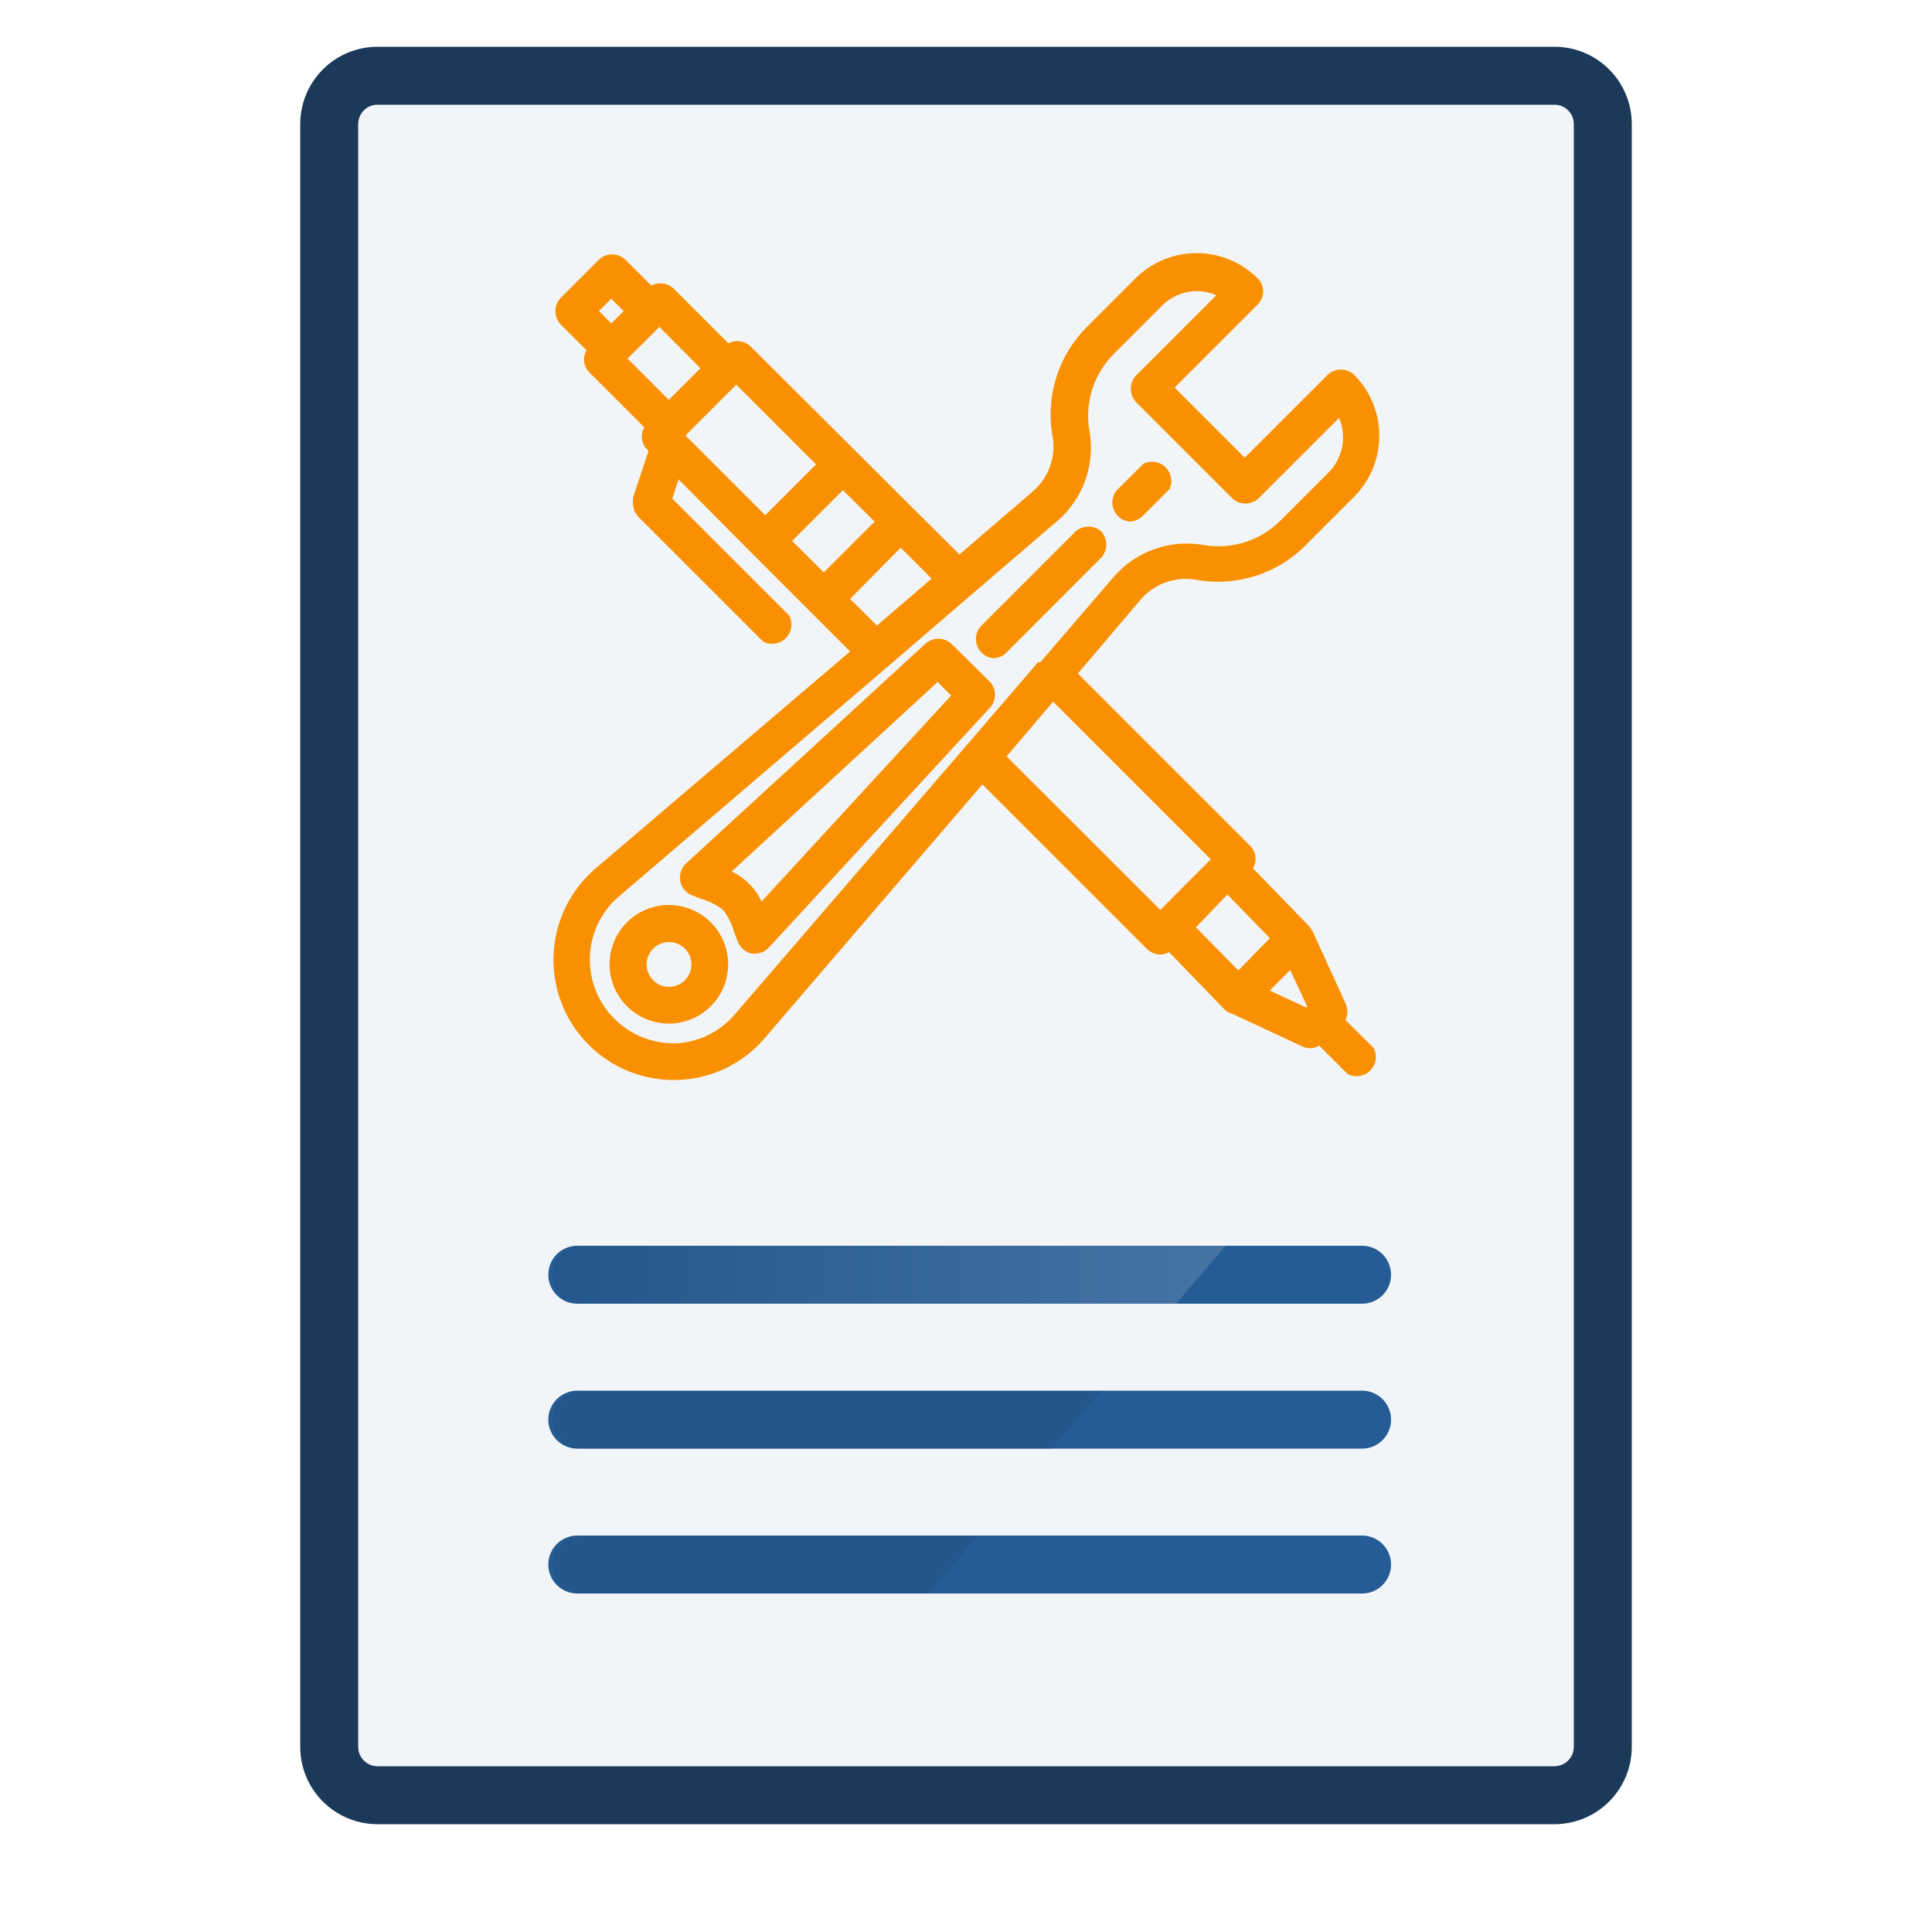
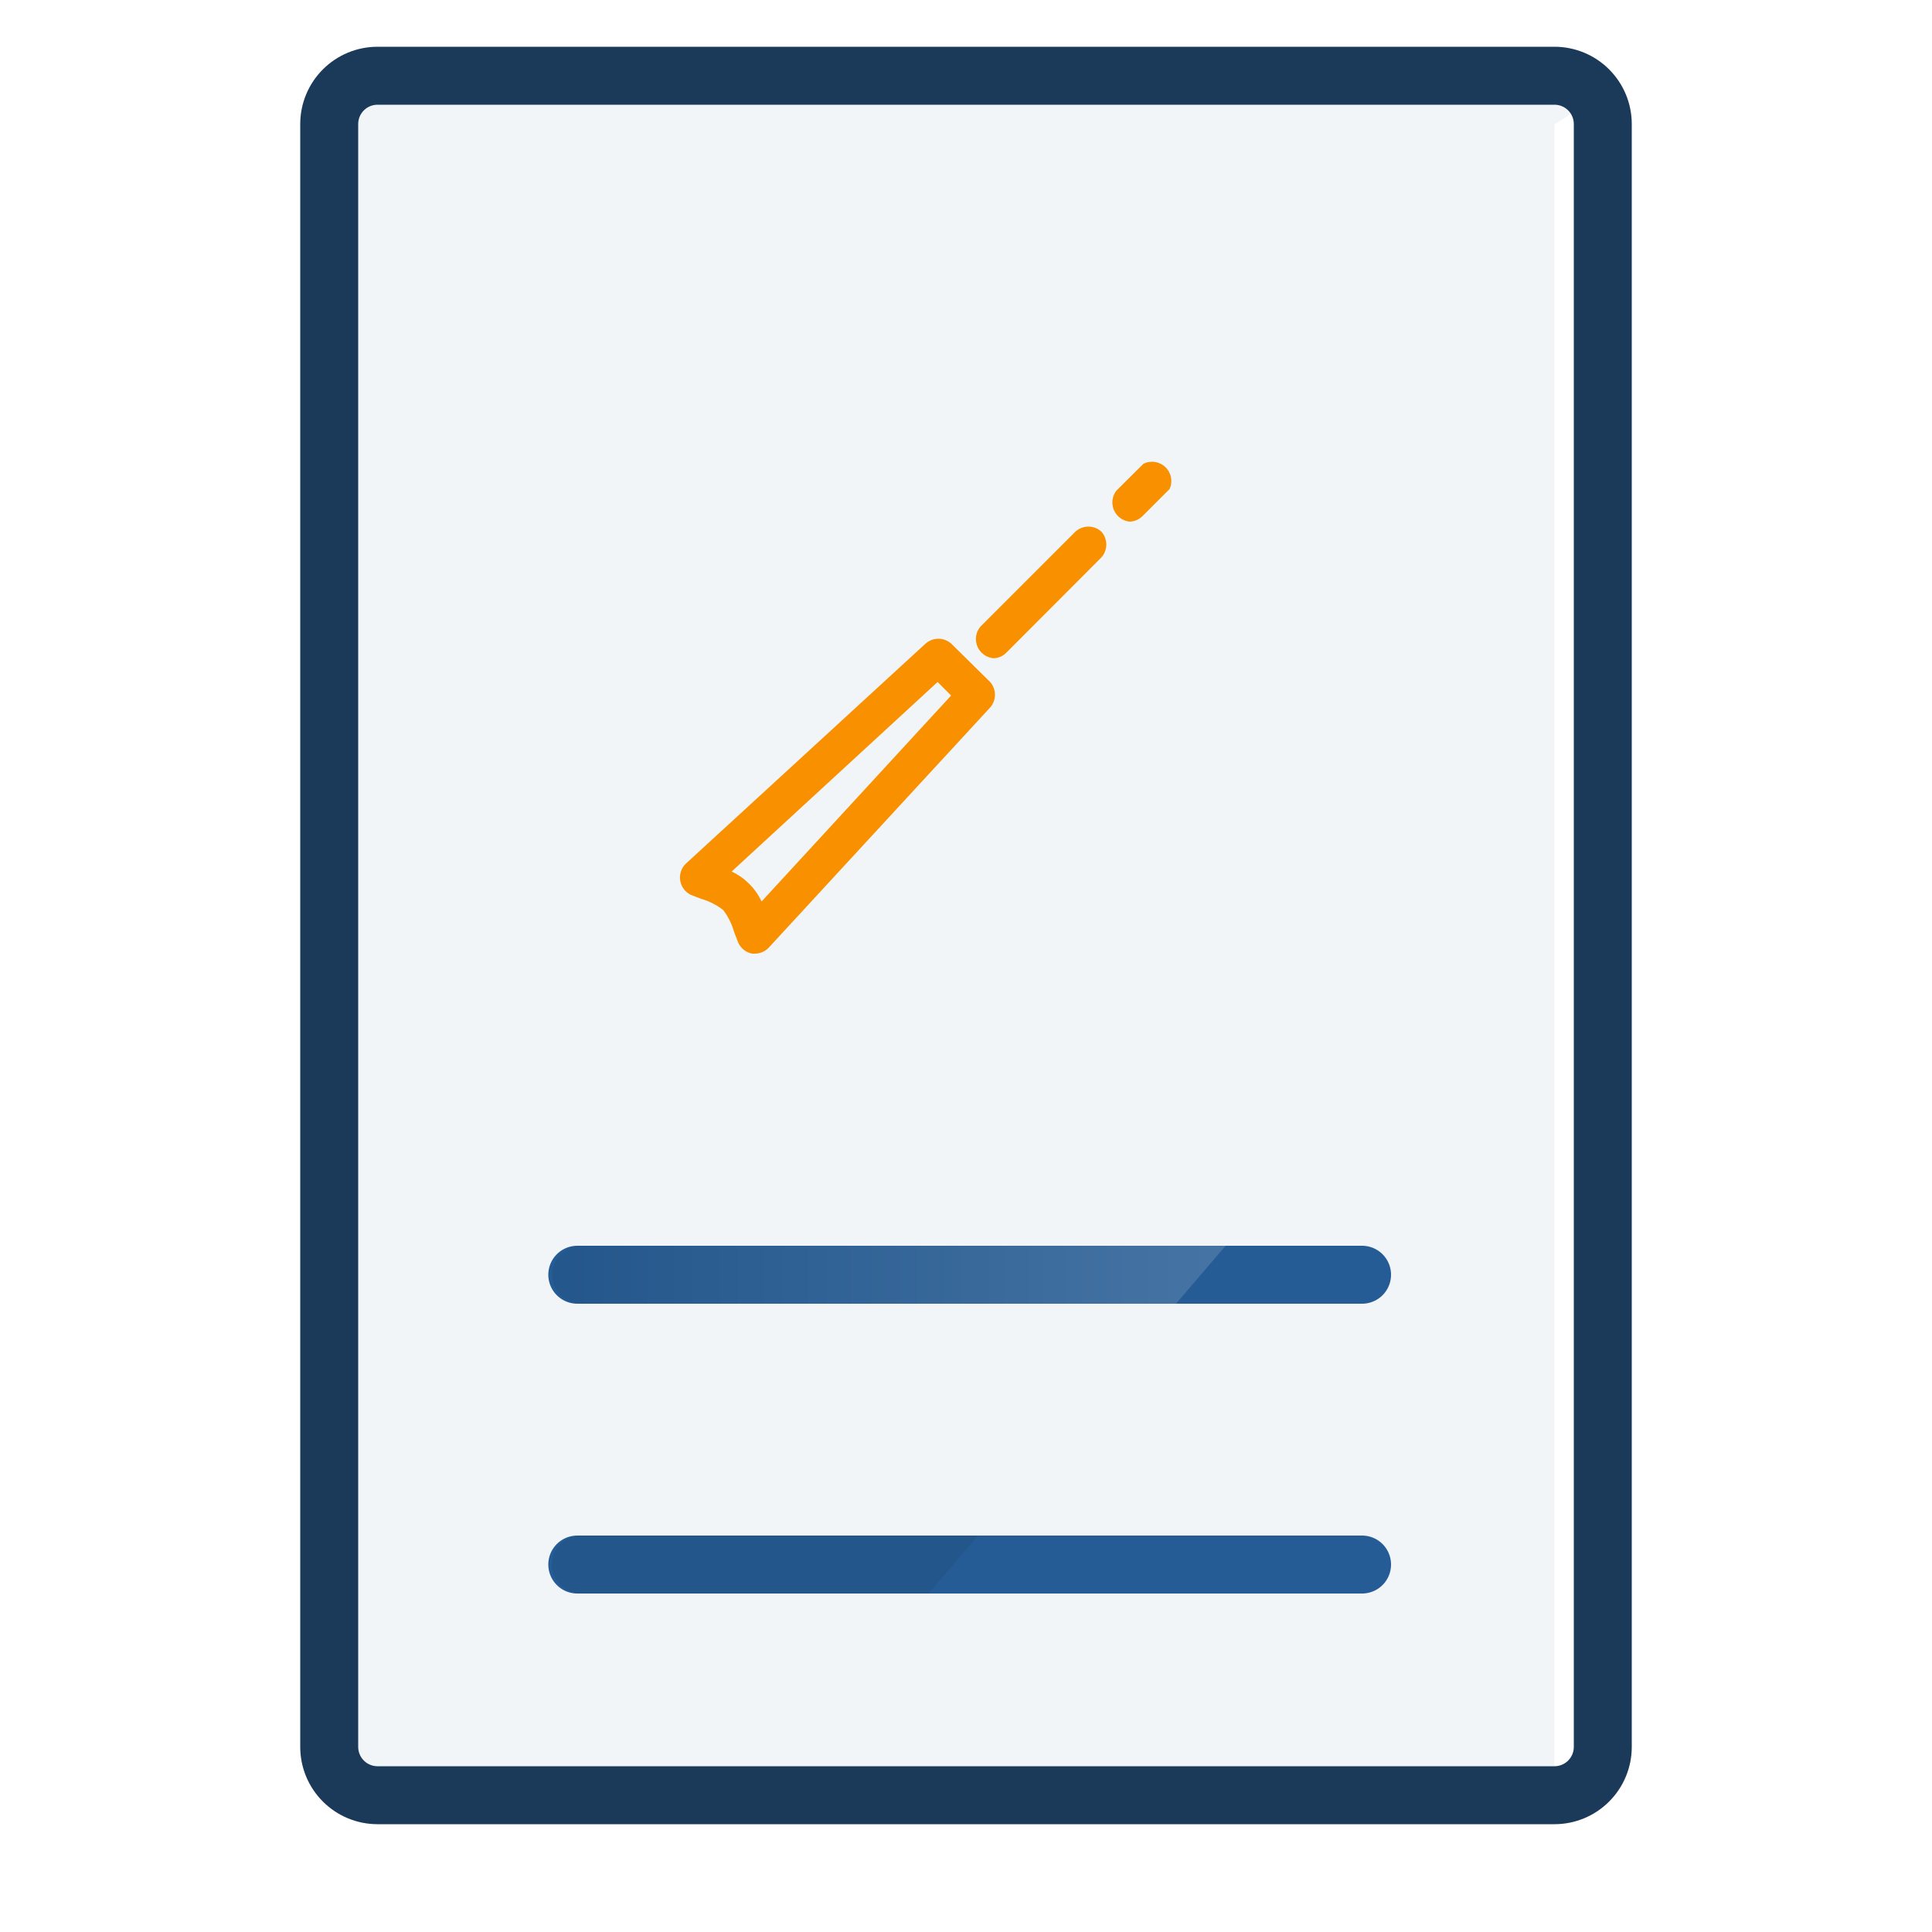
<svg xmlns="http://www.w3.org/2000/svg" width="100" height="100" viewBox="0 0 100 100" fill="none">
  <rect width="100" height="100" fill="white" />
-   <path d="M80.46 3.92H19.53C18.144 3.92 17.02 5.044 17.02 6.43V90.41C17.02 91.796 18.144 92.92 19.53 92.92H80.46C81.846 92.92 82.97 91.796 82.97 90.41V6.43C82.97 5.044 81.846 3.92 80.46 3.92Z" fill="#F2F5F7" />
+   <path d="M80.46 3.92H19.53C18.144 3.92 17.02 5.044 17.02 6.43V90.41C17.02 91.796 18.144 92.92 19.53 92.92H80.46V6.43C82.97 5.044 81.846 3.92 80.46 3.92Z" fill="#F2F5F7" />
  <path d="M80.46 5.42C80.725 5.42 80.98 5.525 81.167 5.713C81.355 5.9 81.46 6.155 81.46 6.42V90.42C81.46 90.685 81.355 90.939 81.167 91.127C80.98 91.315 80.725 91.42 80.46 91.42H19.54C19.275 91.42 19.02 91.315 18.833 91.127C18.645 90.939 18.54 90.685 18.54 90.42V6.42C18.54 6.155 18.645 5.9 18.833 5.713C19.02 5.525 19.275 5.42 19.54 5.42H80.46V5.42ZM80.46 2.42H19.54C18.479 2.42 17.462 2.841 16.712 3.592C15.961 4.342 15.54 5.359 15.54 6.42V90.42C15.54 91.481 15.961 92.498 16.712 93.248C17.462 93.999 18.479 94.42 19.54 94.42H80.46C81.521 94.42 82.538 93.999 83.288 93.248C84.039 92.498 84.46 91.481 84.46 90.42V6.42C84.46 5.359 84.039 4.342 83.288 3.592C82.538 2.841 81.521 2.42 80.46 2.42Z" fill="#1B3958" />
-   <path d="M69.64 52.8C69.706 52.664 69.74 52.516 69.74 52.365C69.74 52.214 69.706 52.066 69.64 51.93L67.94 48.2C67.94 48.2 67.94 48.2 67.88 48.13C67.848 48.062 67.808 47.998 67.76 47.94L64.85 44.94C64.96 44.761 65.007 44.551 64.983 44.343C64.96 44.134 64.867 43.94 64.72 43.79L55.79 34.86L59.07 31C59.414 30.612 59.849 30.317 60.337 30.142C60.825 29.968 61.349 29.919 61.86 30C62.889 30.194 63.949 30.132 64.948 29.82C65.948 29.508 66.855 28.955 67.59 28.21L70.08 25.72C70.496 25.305 70.827 24.811 71.052 24.268C71.278 23.725 71.394 23.143 71.394 22.555C71.394 21.967 71.278 21.385 71.052 20.842C70.827 20.299 70.496 19.805 70.08 19.39C69.896 19.221 69.655 19.128 69.405 19.128C69.155 19.128 68.915 19.221 68.73 19.39L64.43 23.69L60.8 20.06L65.1 15.76C65.276 15.577 65.377 15.334 65.38 15.08C65.38 14.955 65.356 14.832 65.308 14.717C65.259 14.602 65.189 14.498 65.1 14.41C64.26 13.572 63.122 13.101 61.935 13.101C60.748 13.101 59.61 13.572 58.77 14.41L56.28 16.9C55.536 17.636 54.984 18.543 54.672 19.542C54.36 20.541 54.297 21.601 54.49 22.63C54.571 23.14 54.521 23.662 54.347 24.148C54.172 24.634 53.877 25.068 53.49 25.41L49.66 28.7L38.83 17.91C38.678 17.774 38.489 17.689 38.287 17.663C38.085 17.639 37.88 17.676 37.7 17.77L34.85 14.92C34.698 14.782 34.506 14.695 34.302 14.67C34.098 14.645 33.892 14.683 33.71 14.78L32.36 13.43C32.176 13.261 31.935 13.168 31.685 13.168C31.435 13.168 31.195 13.261 31.01 13.43L29.01 15.43C28.841 15.614 28.748 15.855 28.748 16.105C28.748 16.355 28.841 16.596 29.01 16.78L30.36 18.13C30.254 18.309 30.21 18.518 30.236 18.724C30.261 18.93 30.354 19.122 30.5 19.27L33.35 22.12C33.244 22.299 33.2 22.508 33.226 22.714C33.251 22.92 33.344 23.112 33.49 23.26L33.57 23.34L32.76 25.77C32.757 25.817 32.757 25.863 32.76 25.91C32.754 25.973 32.754 26.037 32.76 26.1C32.777 26.222 32.804 26.342 32.84 26.46C32.871 26.517 32.908 26.571 32.95 26.62C32.974 26.662 33 26.702 33.03 26.74L39.5 33.21C39.689 33.309 39.904 33.345 40.115 33.313C40.326 33.281 40.521 33.182 40.672 33.032C40.822 32.881 40.921 32.686 40.953 32.475C40.985 32.264 40.949 32.049 40.85 31.86L34.8 25.81L35.12 24.81L39 28.72L42 31.72L44 33.72L30.77 45C29.819 45.833 29.144 46.935 28.836 48.161C28.527 49.386 28.599 50.677 29.042 51.861C29.485 53.044 30.278 54.065 31.316 54.786C32.353 55.508 33.586 55.897 34.85 55.9H35.07C35.924 55.875 36.763 55.673 37.534 55.306C38.305 54.939 38.992 54.416 39.55 53.77L50.85 40.6L59.38 49.13C59.563 49.306 59.806 49.406 60.06 49.41C60.219 49.405 60.373 49.361 60.51 49.28L63.41 52.28C63.476 52.34 63.55 52.391 63.63 52.43H63.69L67.42 54.17C67.546 54.227 67.682 54.258 67.82 54.26C67.983 54.255 68.142 54.206 68.28 54.12L69.75 55.59C69.939 55.689 70.154 55.725 70.365 55.693C70.576 55.661 70.771 55.562 70.922 55.411C71.072 55.261 71.171 55.066 71.203 54.855C71.235 54.644 71.199 54.429 71.1 54.24L69.64 52.8ZM31.64 16.74L31 16.1L31.64 15.46L32.28 16.1L31.96 16.42L31.64 16.74ZM33.31 17.74L34.13 16.92L36.26 19.06L34.62 20.7L32.48 18.56L33.31 17.74ZM35.48 22.54L38.11 19.91L42.24 24.04L39.61 26.67L35.48 22.54ZM41 28L43.63 25.37L45.27 27L42.64 29.63L41 28ZM46.62 28.35L48.22 29.95L45.39 32.38L44 31L46.62 28.35ZM53.76 34.24L50.08 38.52L38.08 52.45C37.703 52.908 37.234 53.283 36.704 53.55C36.173 53.817 35.593 53.97 35 54C34.411 54.018 33.824 53.915 33.275 53.699C32.727 53.482 32.228 53.156 31.81 52.74C31.389 52.324 31.058 51.825 30.837 51.275C30.617 50.725 30.513 50.136 30.531 49.544C30.548 48.952 30.688 48.369 30.941 47.834C31.194 47.298 31.554 46.82 32 46.43L46 34.46L50.28 30.78L54.78 26.92C55.406 26.366 55.884 25.664 56.169 24.878C56.453 24.092 56.536 23.247 56.41 22.42C56.262 21.685 56.299 20.925 56.517 20.207C56.735 19.49 57.128 18.838 57.66 18.31L60.15 15.82C60.388 15.582 60.67 15.393 60.98 15.264C61.291 15.136 61.624 15.069 61.96 15.07C62.304 15.073 62.644 15.144 62.96 15.28L58.79 19.45C58.621 19.634 58.528 19.875 58.528 20.125C58.528 20.375 58.621 20.616 58.79 20.8L63.79 25.8C63.974 25.969 64.215 26.062 64.465 26.062C64.715 26.062 64.956 25.969 65.14 25.8L69.31 21.63C69.511 22.1 69.567 22.62 69.471 23.122C69.374 23.625 69.131 24.087 68.77 24.45L66.28 26.94C65.753 27.47 65.102 27.861 64.387 28.079C63.672 28.297 62.914 28.335 62.18 28.19C61.354 28.064 60.509 28.147 59.722 28.432C58.936 28.716 58.234 29.194 57.68 29.82L53.82 34.31L53.76 34.24ZM52.1 39.15L54.1 36.8L54.51 36.32L62.67 44.48L61.35 45.8L60.06 47.1L52.1 39.15ZM67.61 52.15L65.72 51.27L66.78 50.21L67.66 52.09L67.61 52.15ZM63.53 46.3L65.73 48.56L64.1 50.23L61.9 48L63.53 46.3Z" fill="#F99000" />
-   <path d="M32.45 47.74C32.021 48.169 31.728 48.716 31.609 49.312C31.491 49.907 31.551 50.525 31.784 51.086C32.016 51.647 32.409 52.127 32.914 52.464C33.419 52.801 34.013 52.982 34.62 52.982C35.227 52.982 35.821 52.801 36.326 52.464C36.831 52.127 37.224 51.647 37.457 51.086C37.689 50.525 37.75 49.907 37.631 49.312C37.512 48.716 37.22 48.169 36.79 47.74C36.215 47.165 35.434 46.842 34.62 46.842C33.806 46.842 33.026 47.165 32.45 47.74V47.74ZM35.45 50.74C35.288 50.902 35.081 51.013 34.856 51.058C34.631 51.102 34.398 51.08 34.186 50.992C33.974 50.904 33.793 50.755 33.665 50.565C33.538 50.374 33.47 50.15 33.47 49.92C33.47 49.691 33.538 49.466 33.665 49.276C33.793 49.085 33.974 48.936 34.186 48.848C34.398 48.761 34.631 48.737 34.856 48.782C35.081 48.827 35.288 48.938 35.45 49.1C35.667 49.318 35.79 49.612 35.79 49.92C35.79 50.227 35.667 50.523 35.45 50.74V50.74Z" fill="#F99000" />
  <path d="M55.67 27.51L50.74 32.44C50.625 32.58 50.55 32.748 50.524 32.927C50.497 33.105 50.519 33.288 50.588 33.456C50.656 33.623 50.769 33.768 50.914 33.876C51.059 33.985 51.23 34.052 51.41 34.07C51.535 34.07 51.658 34.045 51.773 33.997C51.888 33.949 51.993 33.879 52.08 33.79L57 28.86C57.169 28.676 57.262 28.435 57.262 28.185C57.262 27.935 57.169 27.694 57 27.51C56.817 27.347 56.58 27.257 56.335 27.257C56.09 27.257 55.853 27.347 55.67 27.51V27.51Z" fill="#F99000" />
  <path d="M58.46 27C58.711 26.994 58.95 26.894 59.13 26.72L60.54 25.31C60.625 25.122 60.65 24.914 60.611 24.712C60.573 24.509 60.473 24.324 60.325 24.181C60.178 24.038 59.989 23.944 59.786 23.911C59.583 23.879 59.375 23.91 59.19 24L57.78 25.4C57.673 25.54 57.605 25.707 57.583 25.882C57.561 26.057 57.586 26.235 57.655 26.398C57.724 26.56 57.835 26.702 57.976 26.808C58.118 26.913 58.285 26.98 58.46 27Z" fill="#F99000" />
  <path d="M49.23 33.31C49.048 33.15 48.813 33.061 48.57 33.061C48.327 33.061 48.093 33.15 47.91 33.31L35.47 44.73C35.363 44.843 35.283 44.979 35.238 45.128C35.193 45.277 35.183 45.434 35.209 45.588C35.235 45.741 35.297 45.886 35.389 46.012C35.481 46.137 35.602 46.239 35.74 46.31L36.28 46.52C36.697 46.638 37.087 46.835 37.43 47.1C37.692 47.443 37.886 47.834 38 48.25C38.07 48.44 38.14 48.62 38.21 48.79C38.276 48.936 38.376 49.063 38.501 49.163C38.626 49.262 38.773 49.33 38.93 49.36H39.09C39.222 49.357 39.351 49.328 39.471 49.275C39.591 49.221 39.7 49.145 39.79 49.05L51.25 36.62C51.411 36.438 51.499 36.203 51.499 35.96C51.499 35.717 51.411 35.483 51.25 35.3L49.23 33.31ZM49.23 36L39.42 46.66C39.101 45.978 38.552 45.429 37.87 45.11L48.53 35.3L49.23 36Z" fill="#F99000" />
  <path d="M29.88 65.98H70.5" stroke="#255C95" stroke-width="3" stroke-miterlimit="10" stroke-linecap="round" />
-   <path d="M29.88 73.48H70.5" stroke="#255C95" stroke-width="3" stroke-miterlimit="10" stroke-linecap="round" />
  <path d="M29.88 80.98H70.5" stroke="#255C95" stroke-width="3" stroke-miterlimit="10" stroke-linecap="round" />
  <g style="mix-blend-mode:screen" opacity="0.4">
    <path style="mix-blend-mode:screen" opacity="0.4" d="M63.439 64.48L60.869 67.48H30.079C29.681 67.48 29.299 67.322 29.018 67.041C28.737 66.759 28.579 66.378 28.579 65.98C28.579 65.582 28.737 65.201 29.018 64.919C29.299 64.638 29.681 64.48 30.079 64.48H63.439Z" fill="url(#paint0_linear)" />
-     <path style="mix-blend-mode:screen" opacity="0.4" d="M57 72L54.44 75H30.08C29.682 75 29.301 74.842 29.019 74.561C28.738 74.279 28.58 73.898 28.58 73.5C28.58 73.102 28.738 72.721 29.019 72.439C29.301 72.158 29.682 72 30.08 72H57Z" fill="url(#paint1_linear)" />
    <path style="mix-blend-mode:screen" opacity="0.4" d="M50.63 79.48L48.06 82.48H30.06C29.662 82.48 29.281 82.322 28.999 82.04C28.718 81.759 28.56 81.378 28.56 80.98C28.56 80.582 28.718 80.201 28.999 79.919C29.281 79.638 29.662 79.48 30.06 79.48H50.63Z" fill="url(#paint2_linear)" />
  </g>
  <defs>
    <linearGradient id="paint0_linear" x1="28.579" y1="65.98" x2="63.439" y2="65.98" gradientUnits="userSpaceOnUse">
      <stop stop-color="#1B3958" />
      <stop offset="1" stop-color="#F2F5F7" />
    </linearGradient>
    <linearGradient id="paint1_linear" x1="840.824" y1="292.44" x2="1649.37" y2="292.44" gradientUnits="userSpaceOnUse">
      <stop stop-color="#1B3958" />
      <stop offset="1" stop-color="#F2F5F7" />
    </linearGradient>
    <linearGradient id="paint2_linear" x1="659.321" y1="322.419" x2="1145.96" y2="322.419" gradientUnits="userSpaceOnUse">
      <stop stop-color="#1B3958" />
      <stop offset="1" stop-color="#F2F5F7" />
    </linearGradient>
  </defs>
</svg>